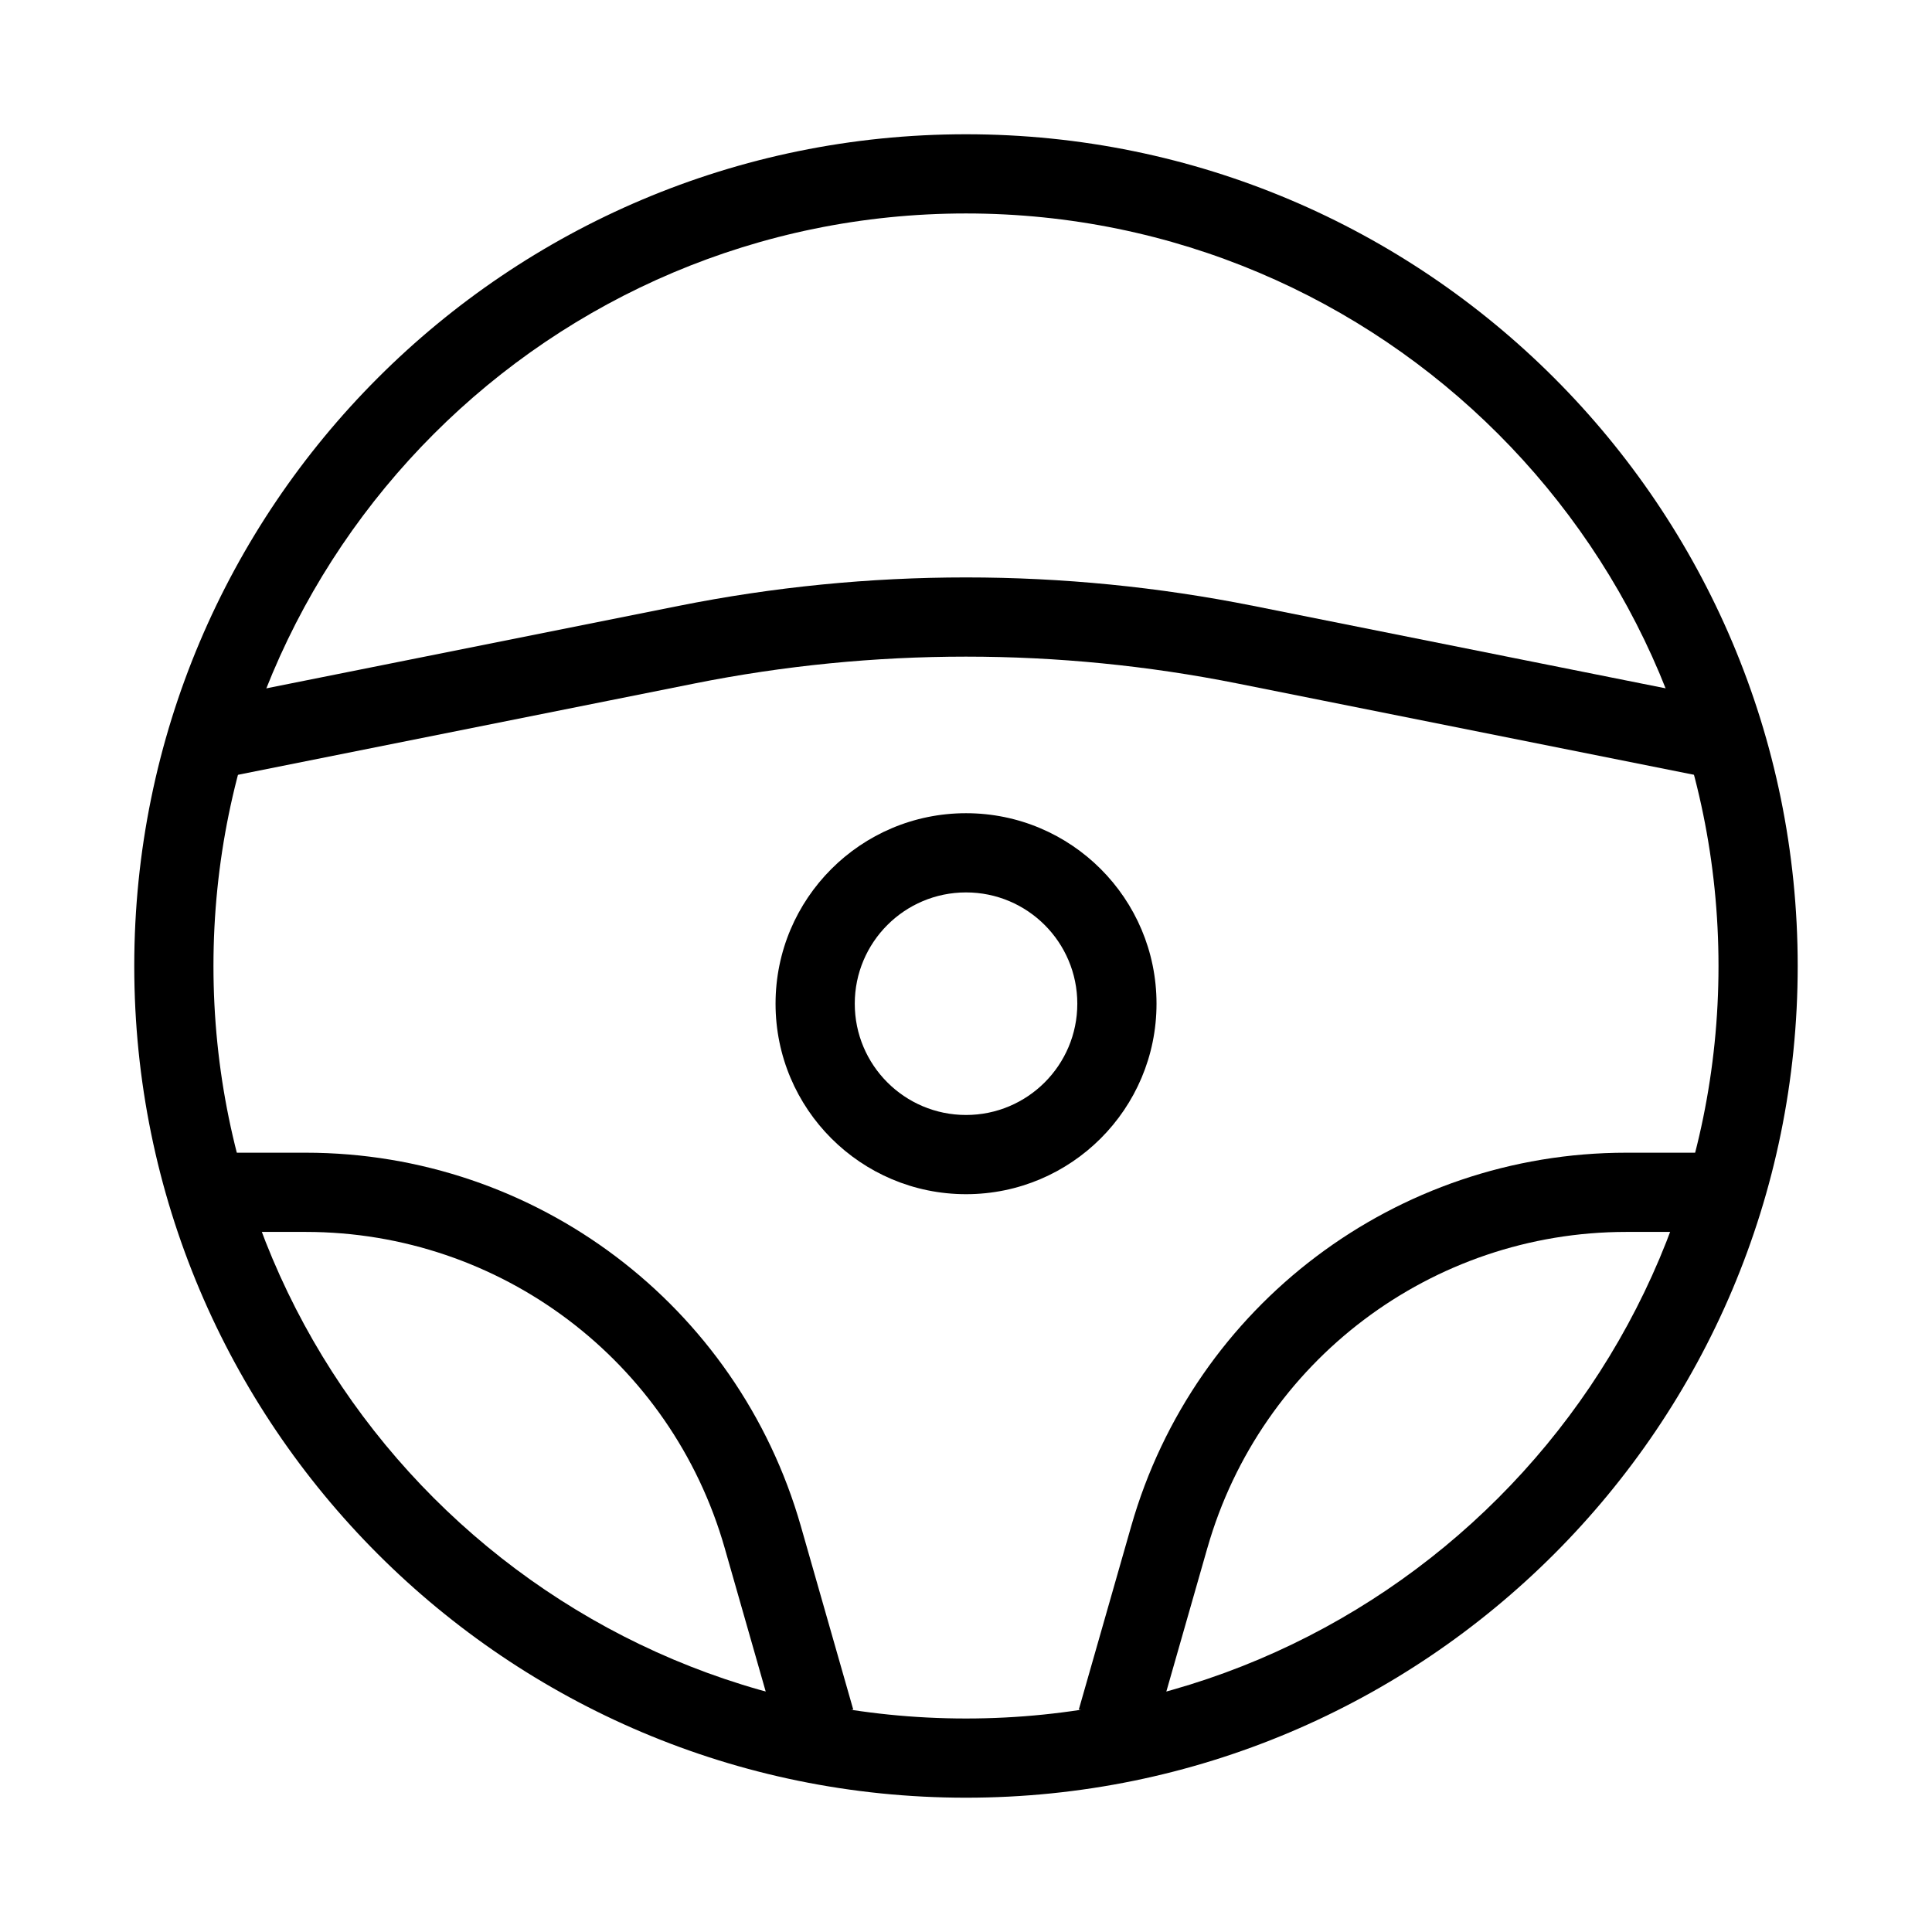
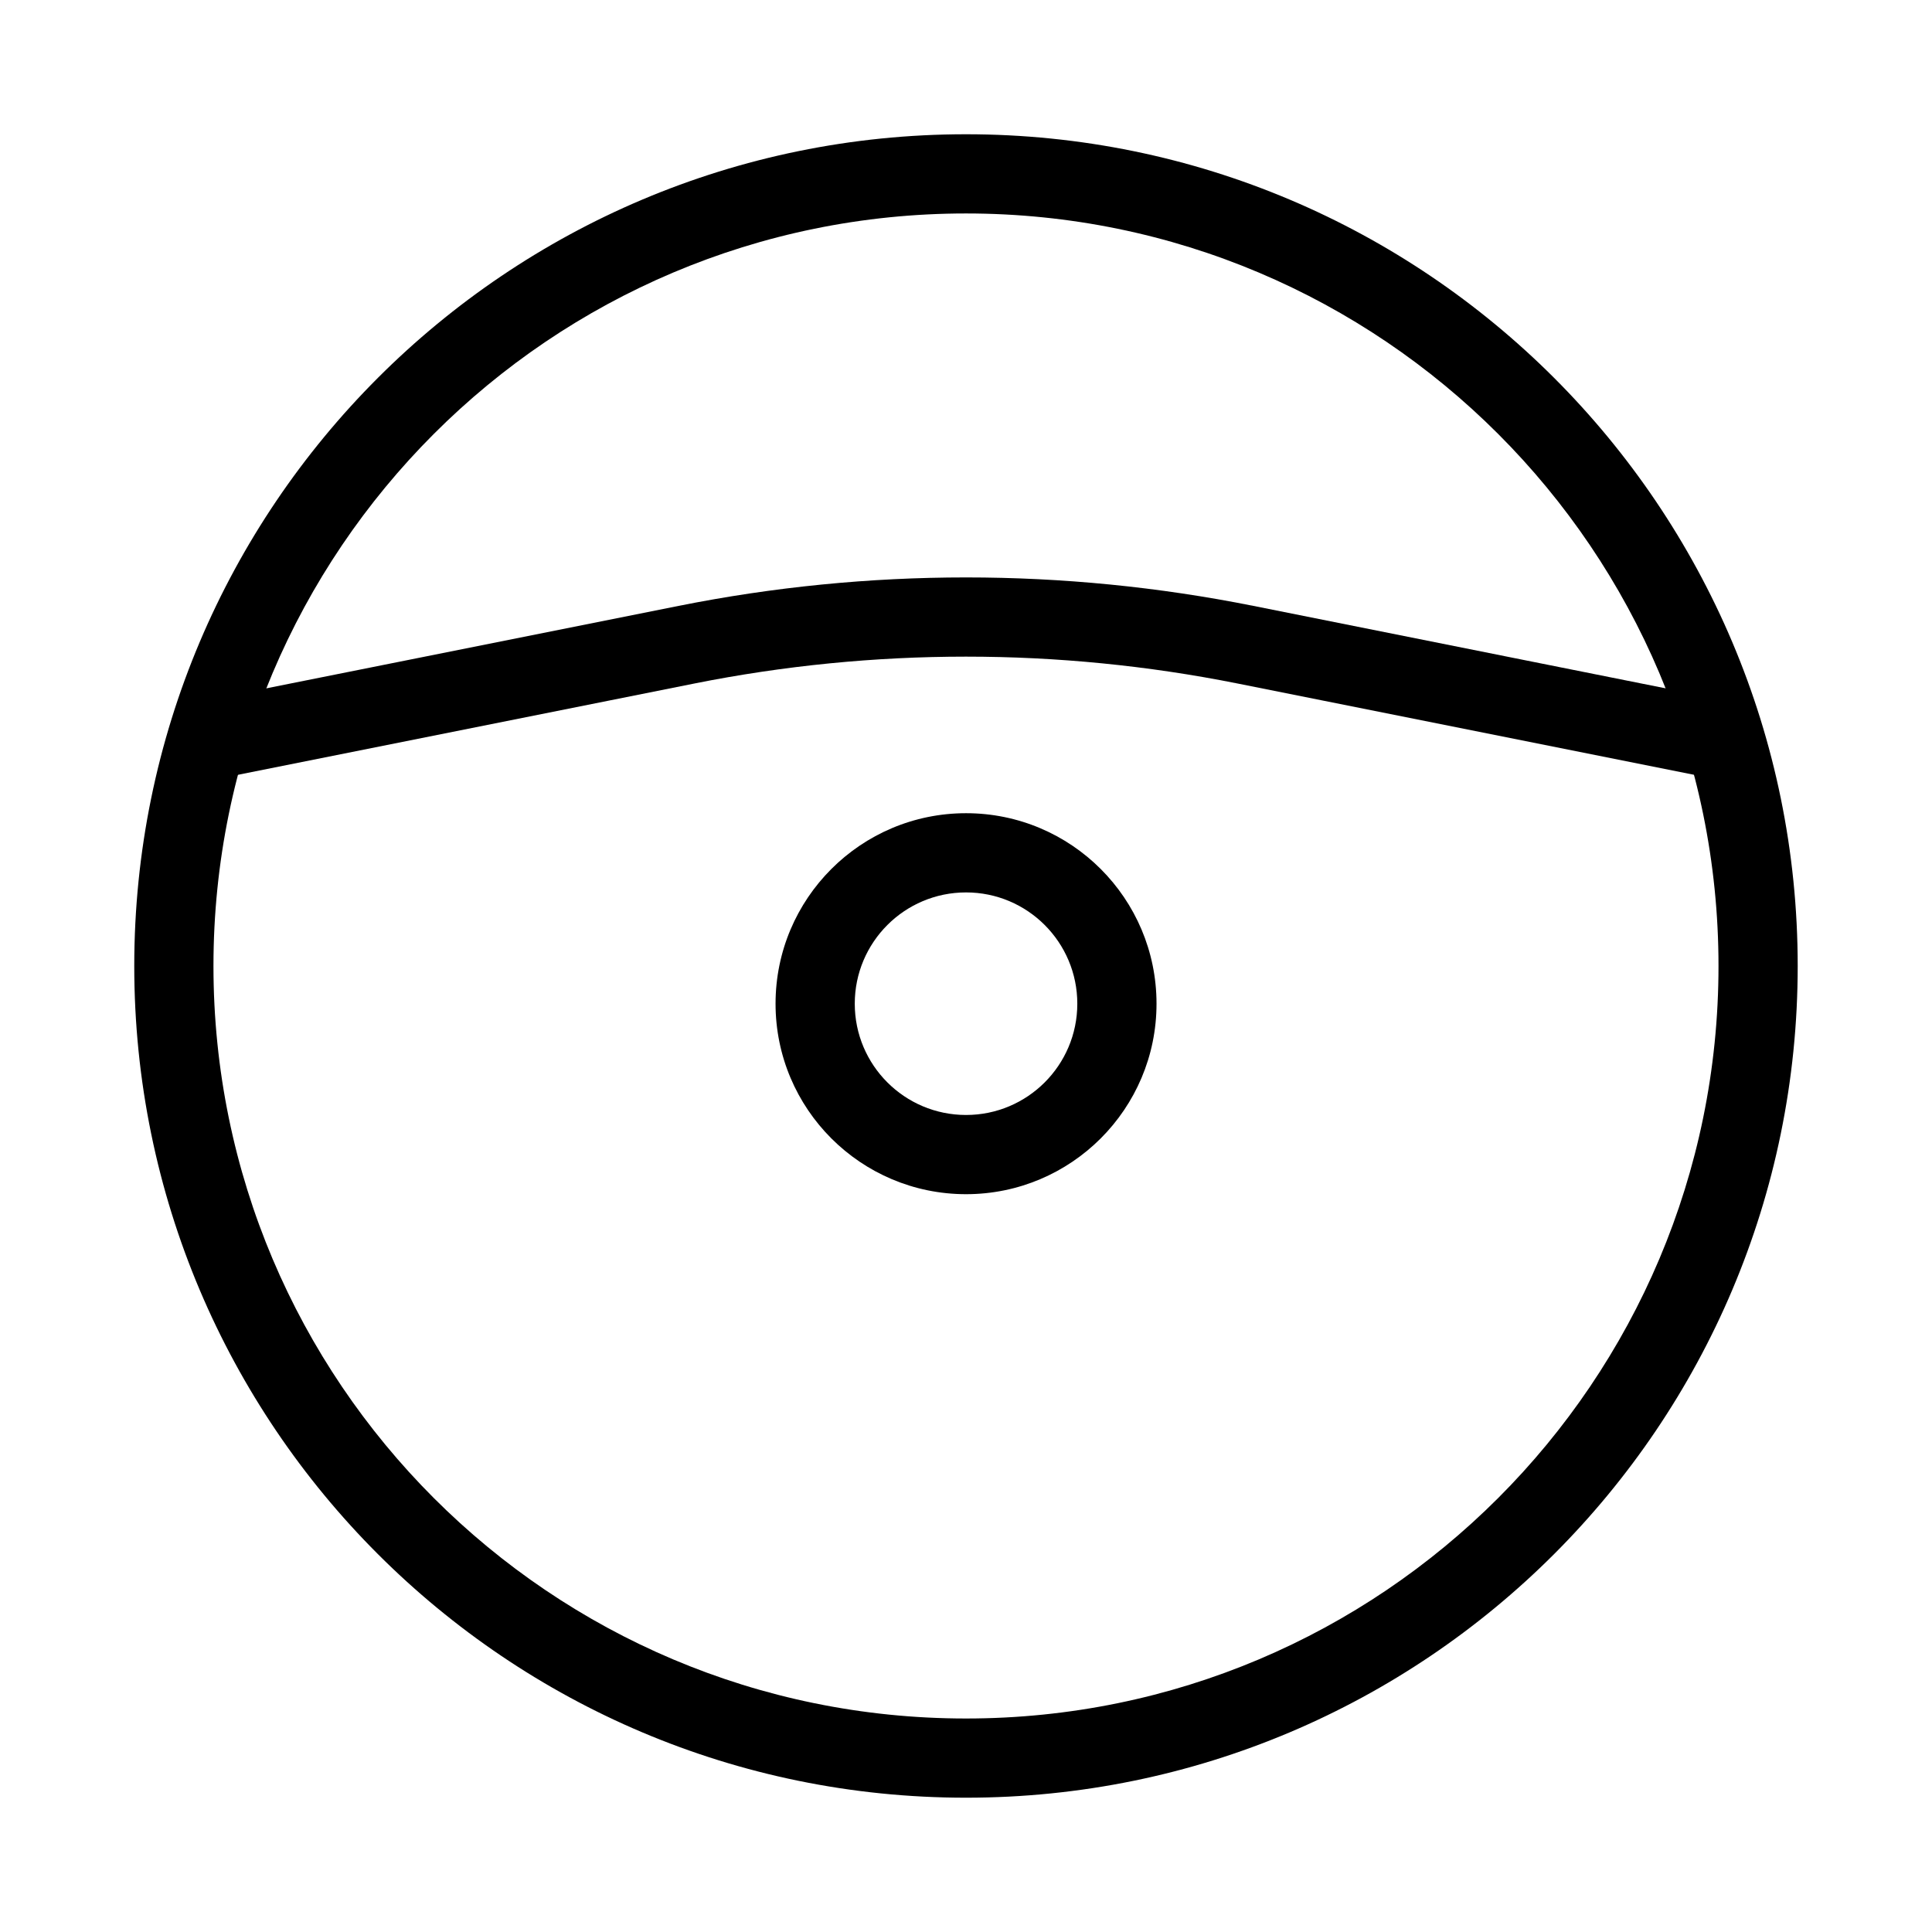
<svg xmlns="http://www.w3.org/2000/svg" fill="#000000" width="800px" height="800px" version="1.1" viewBox="144 144 512 512">
  <g fill-rule="evenodd">
    <path d="m400 200.57c-110.14 0-199.43 89.285-199.43 199.43 0 110.14 89.285 199.42 199.43 199.42 110.14 0 199.42-89.285 199.42-199.42 0-110.14-89.285-199.43-199.42-199.43zm-220.42 199.43c0-121.73 98.684-220.42 220.42-220.42 121.73 0 220.41 98.684 220.41 220.42 0 121.73-98.684 220.41-220.41 220.41-121.73 0-220.42-98.684-220.42-220.41z" />
    <path d="m327.95 325.15-125.82 25.164-4.117-20.582 125.82-25.164c50.277-10.059 102.05-10.059 152.32 0l125.82 25.164-4.117 20.582-125.82-25.164c-47.559-9.512-96.531-9.512-144.09 0z" />
-     <path d="m225.03 470.47h-24.949v-20.992h24.949c60.922 0 114.46 40.387 131.2 98.961l13.883 48.598-20.184 5.769-13.887-48.598c-14.16-49.566-59.465-83.738-111.01-83.738zm238.94 83.738-13.887 48.598-20.184-5.769 13.887-48.598c16.734-58.574 70.277-98.961 131.2-98.961h24.949v20.992h-24.949c-51.547 0-96.852 34.172-111.01 83.738z" />
    <path d="m400.01 380.5c-16.285 0-29.488 13.207-29.488 29.492s13.203 29.488 29.488 29.488c16.285 0 29.488-13.203 29.488-29.488s-13.203-29.492-29.488-29.492zm-50.48 29.492c0-27.879 22.602-50.484 50.48-50.484 27.879 0 50.48 22.605 50.48 50.484s-22.602 50.48-50.48 50.48c-27.879 0-50.48-22.602-50.48-50.48z" />
  </g>
</svg>